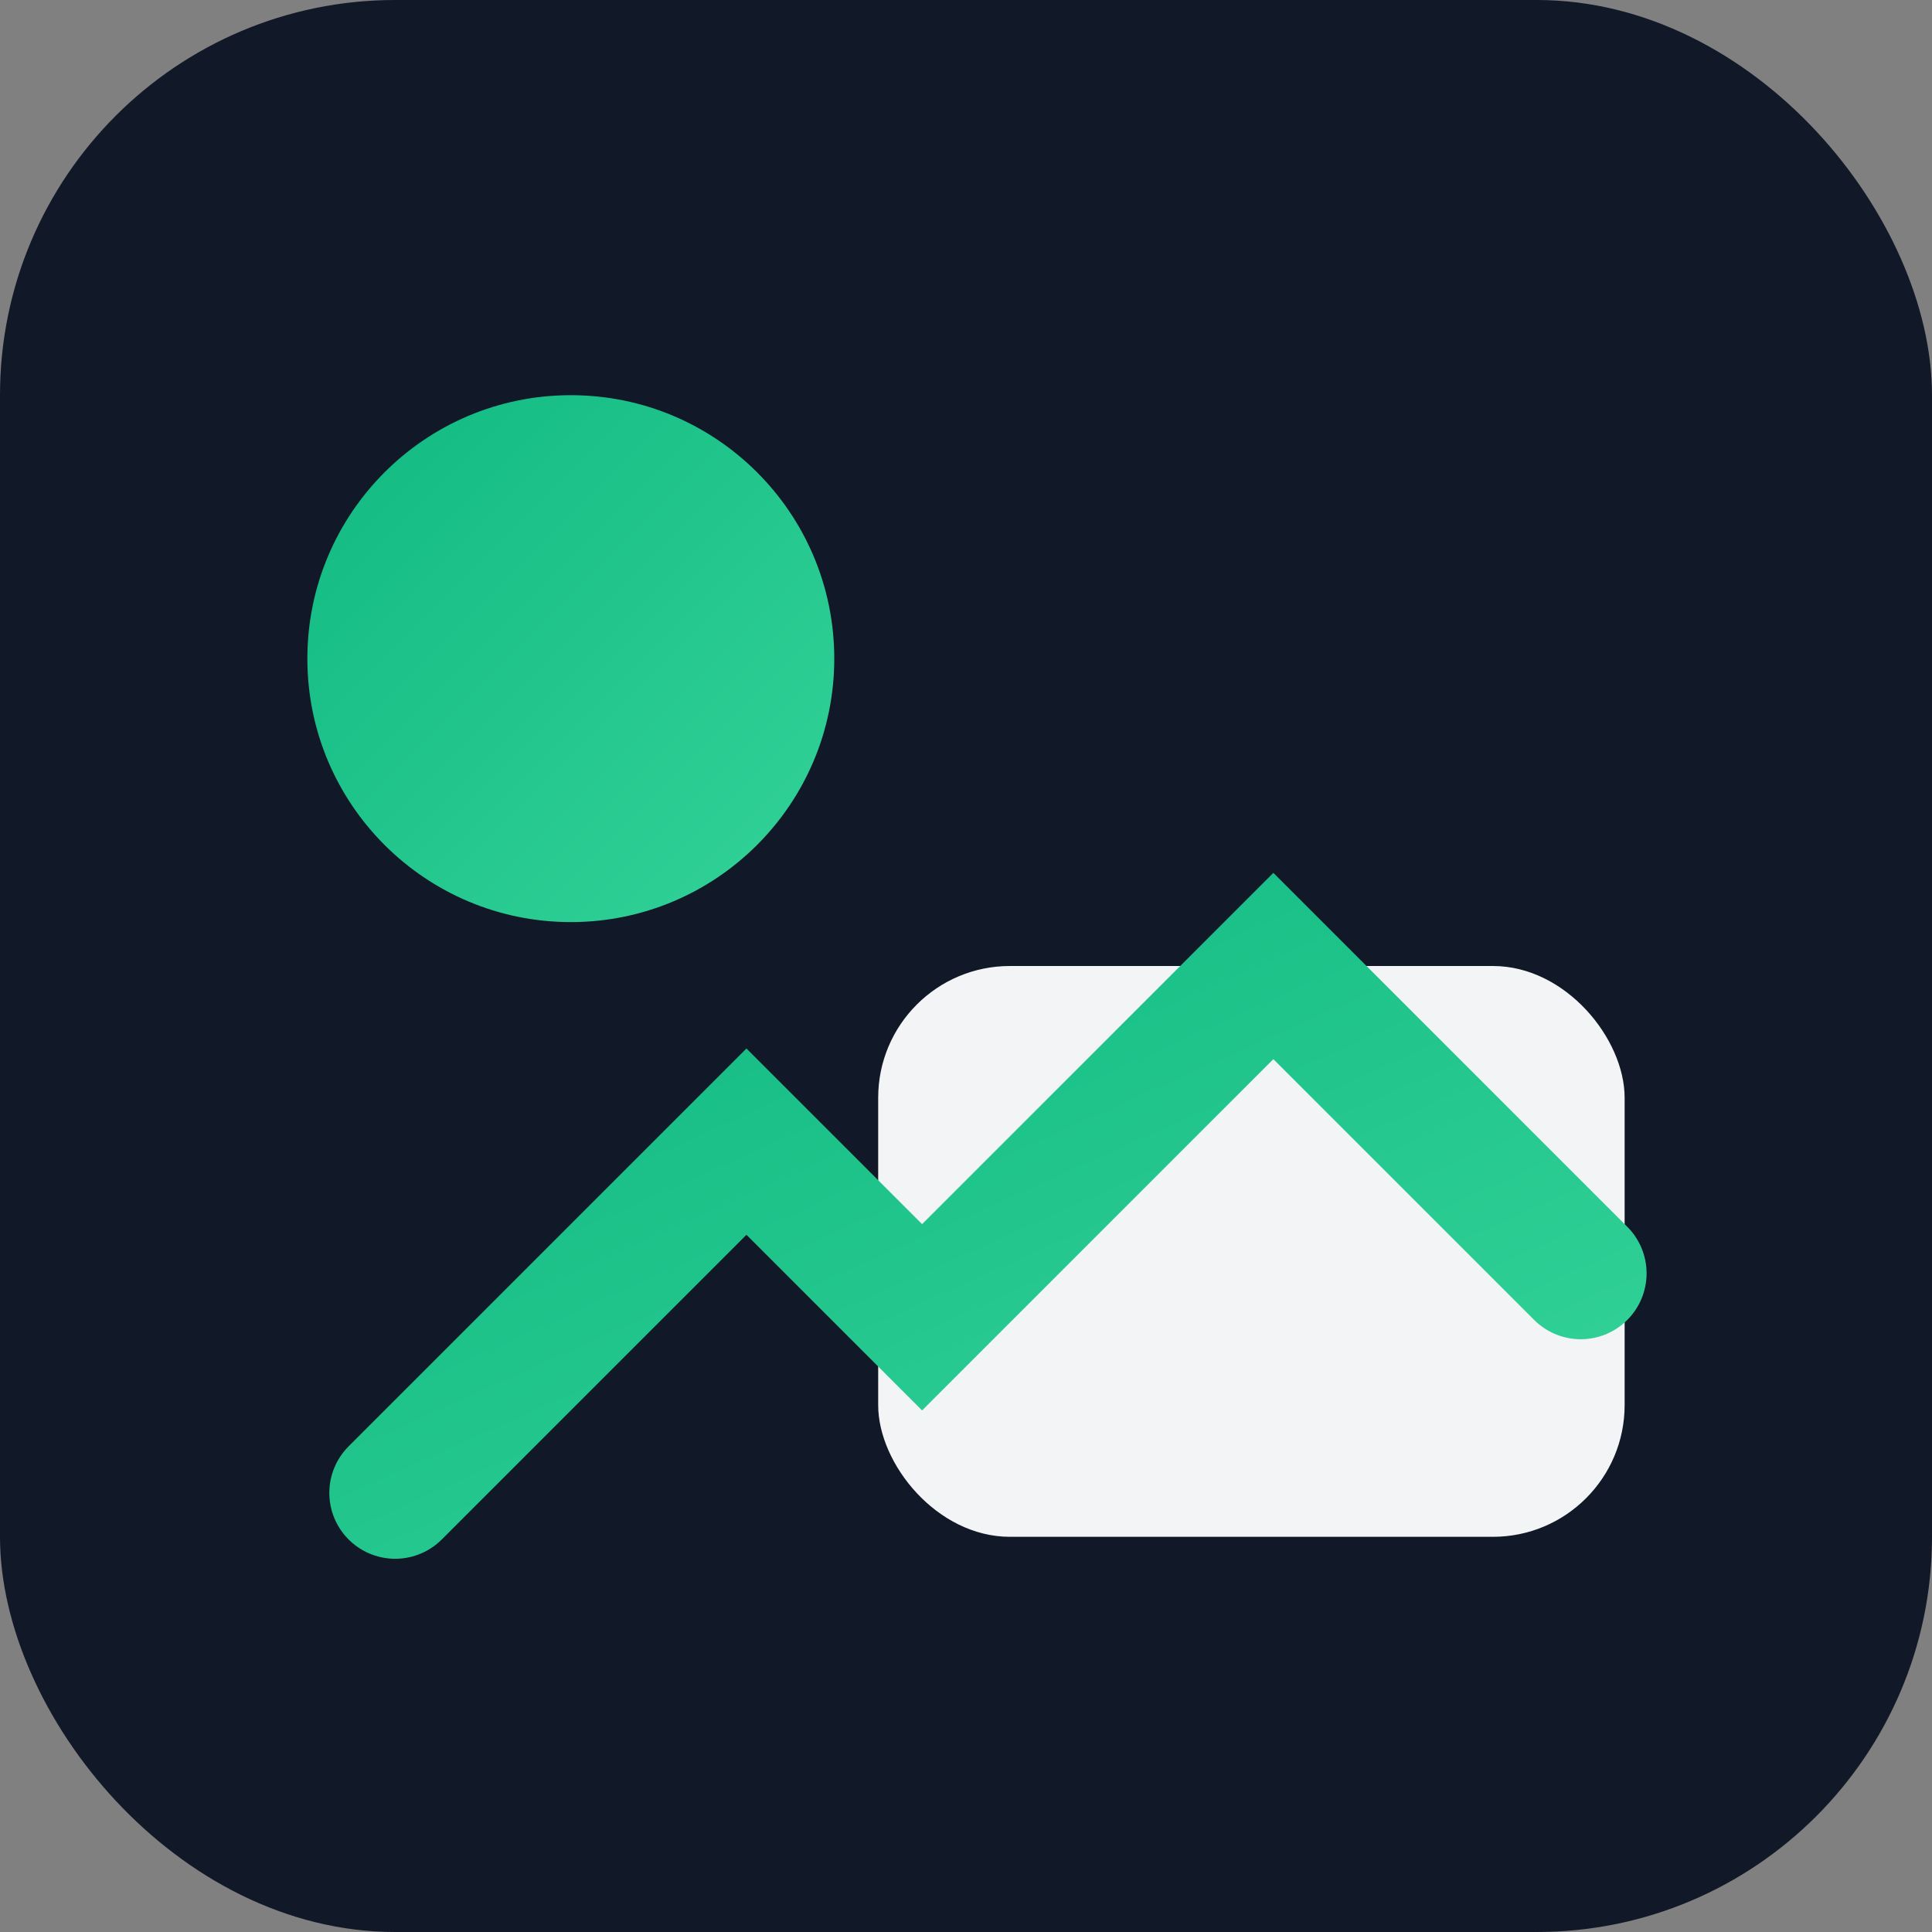
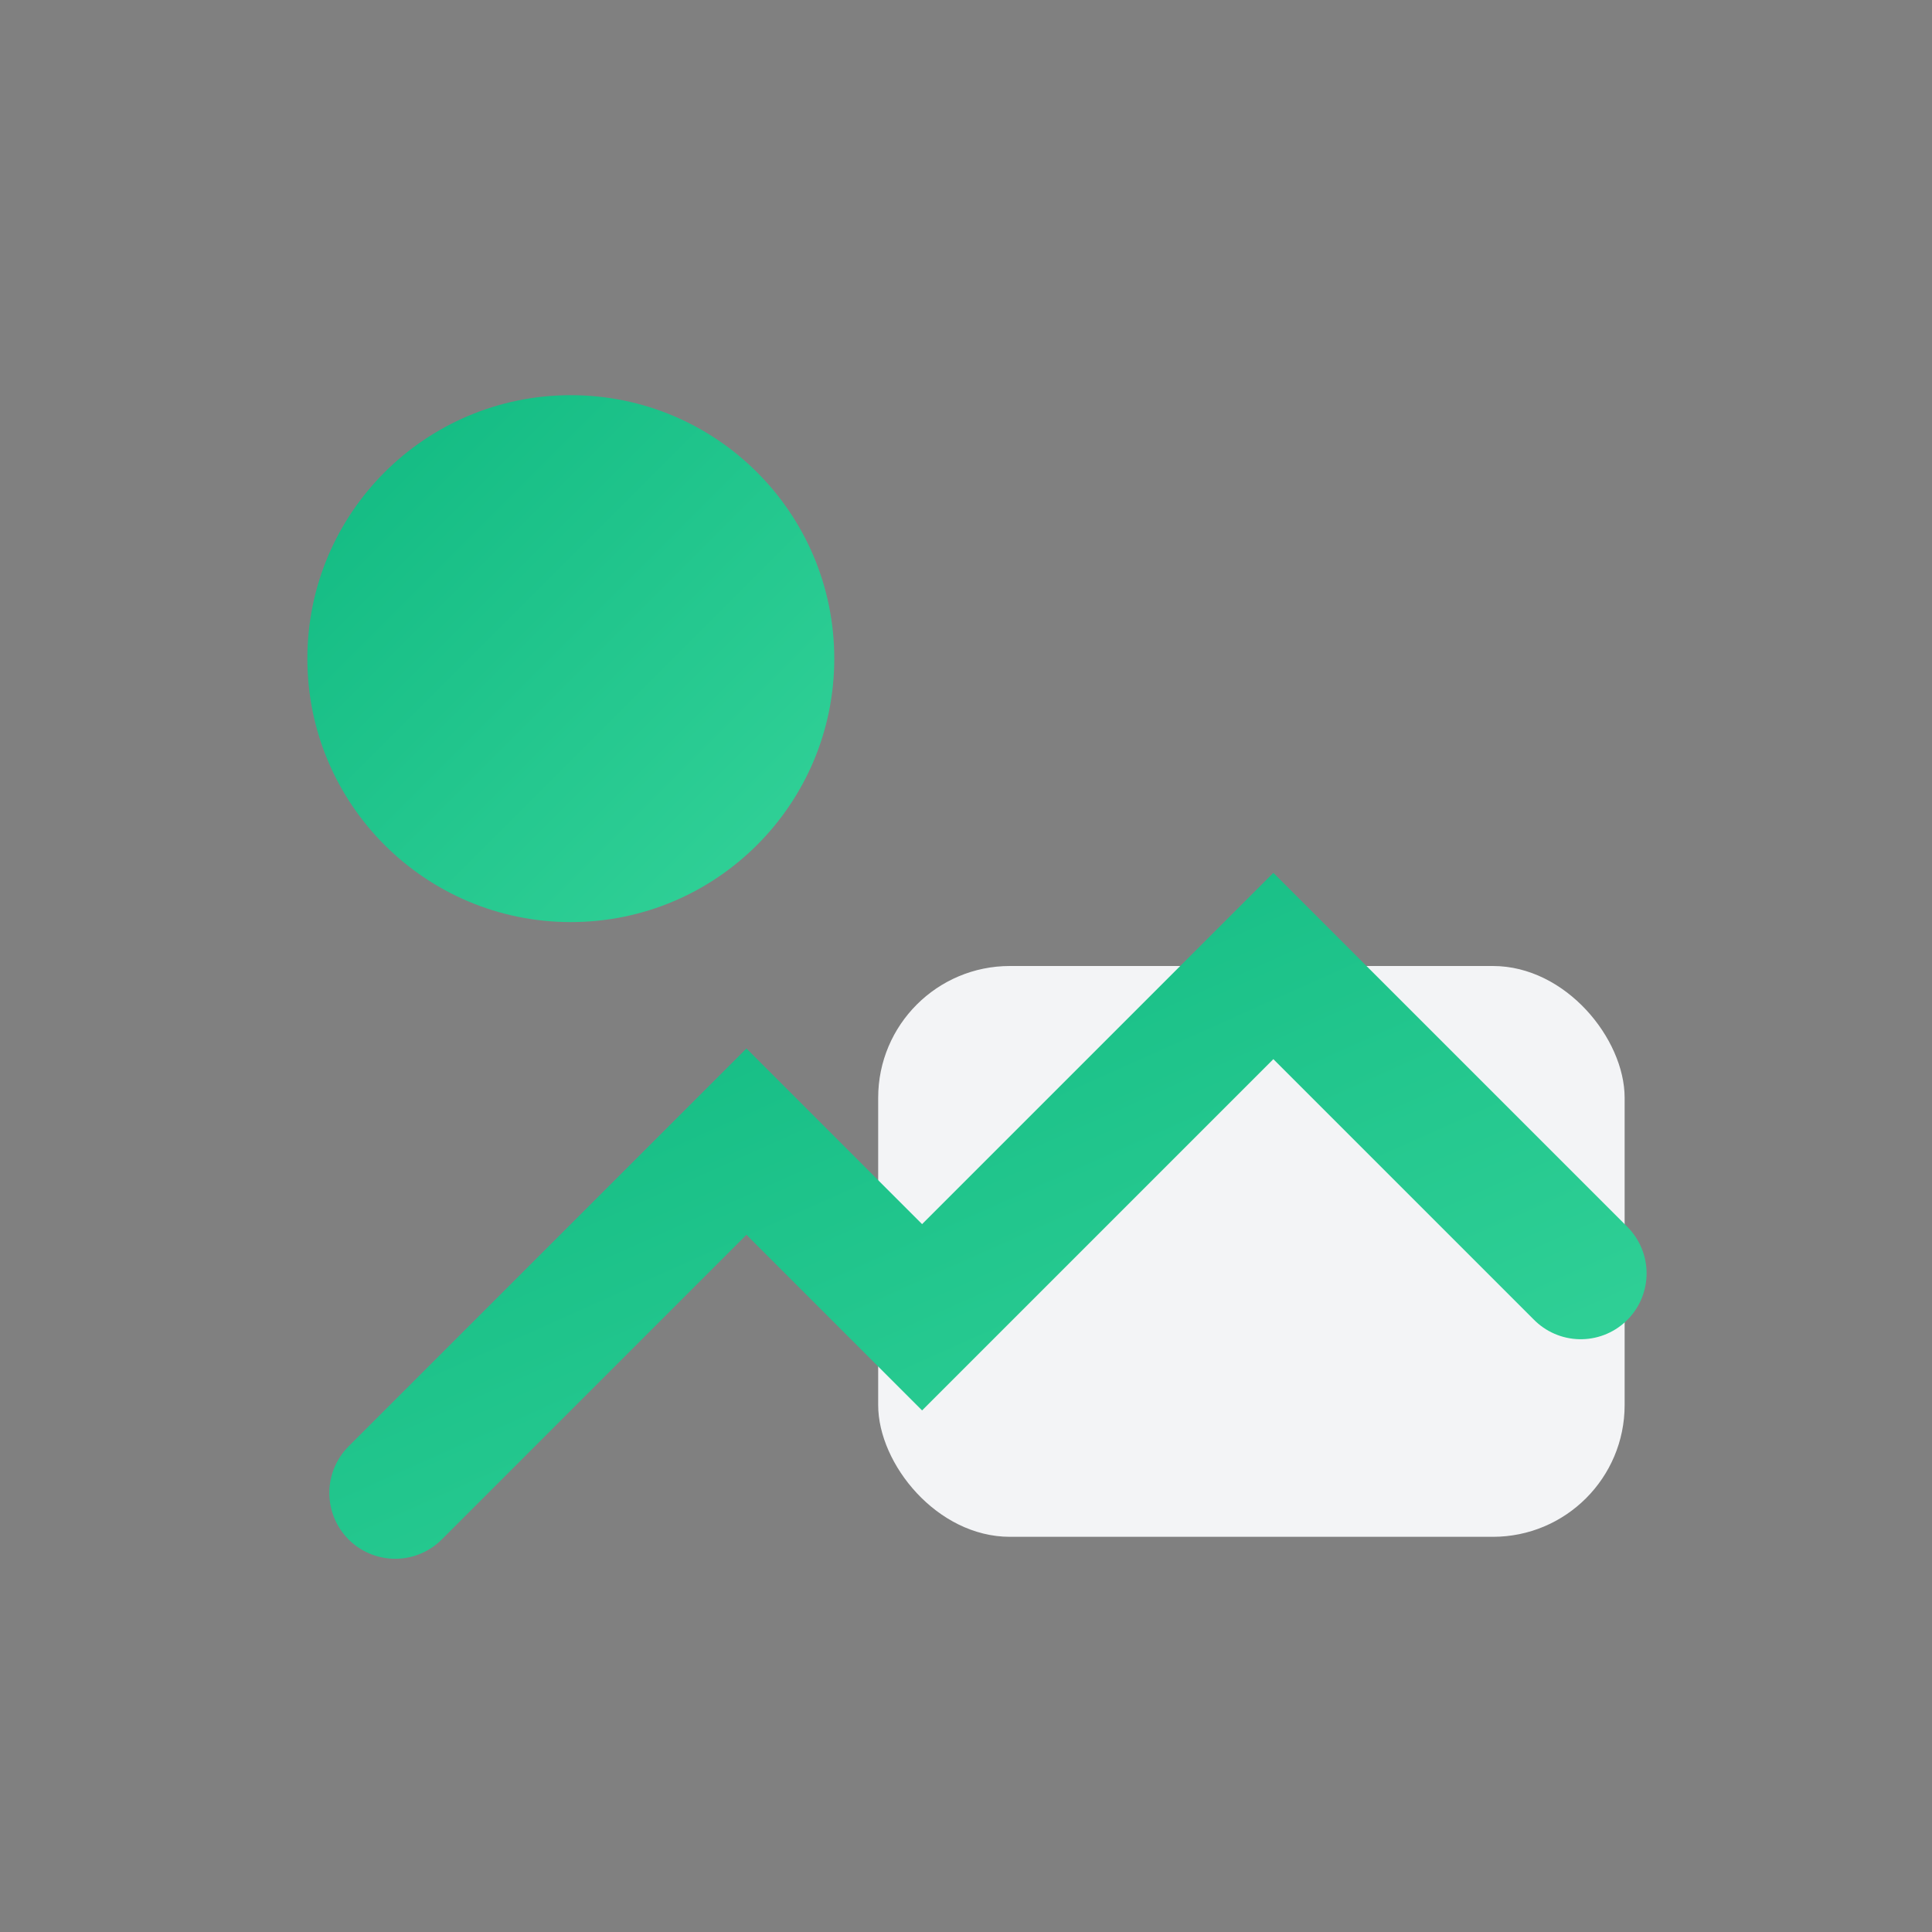
<svg xmlns="http://www.w3.org/2000/svg" viewBox="0 0 88 88">
  <rect x="0" y="0" width="88" height="88" fill="#808080" stroke="none" />
  <defs>
    <linearGradient id="g" x1="0" x2="1" y1="0" y2="1">
      <stop offset="0" stop-color="#10B981" />
      <stop offset="1" stop-color="#34D399" />
    </linearGradient>
  </defs>
-   <rect width="88" height="88" rx="18" fill="#111827" />
  <circle cx="26" cy="30" r="12" fill="url(#g)" />
  <rect x="40" y="44" width="34" height="26" rx="6" fill="#F3F4F6" />
  <path d="M18 68 L34 52 L42 60 L58 44 L72 58" stroke="url(#g)" stroke-width="6" fill="none" stroke-linecap="round" />
</svg>